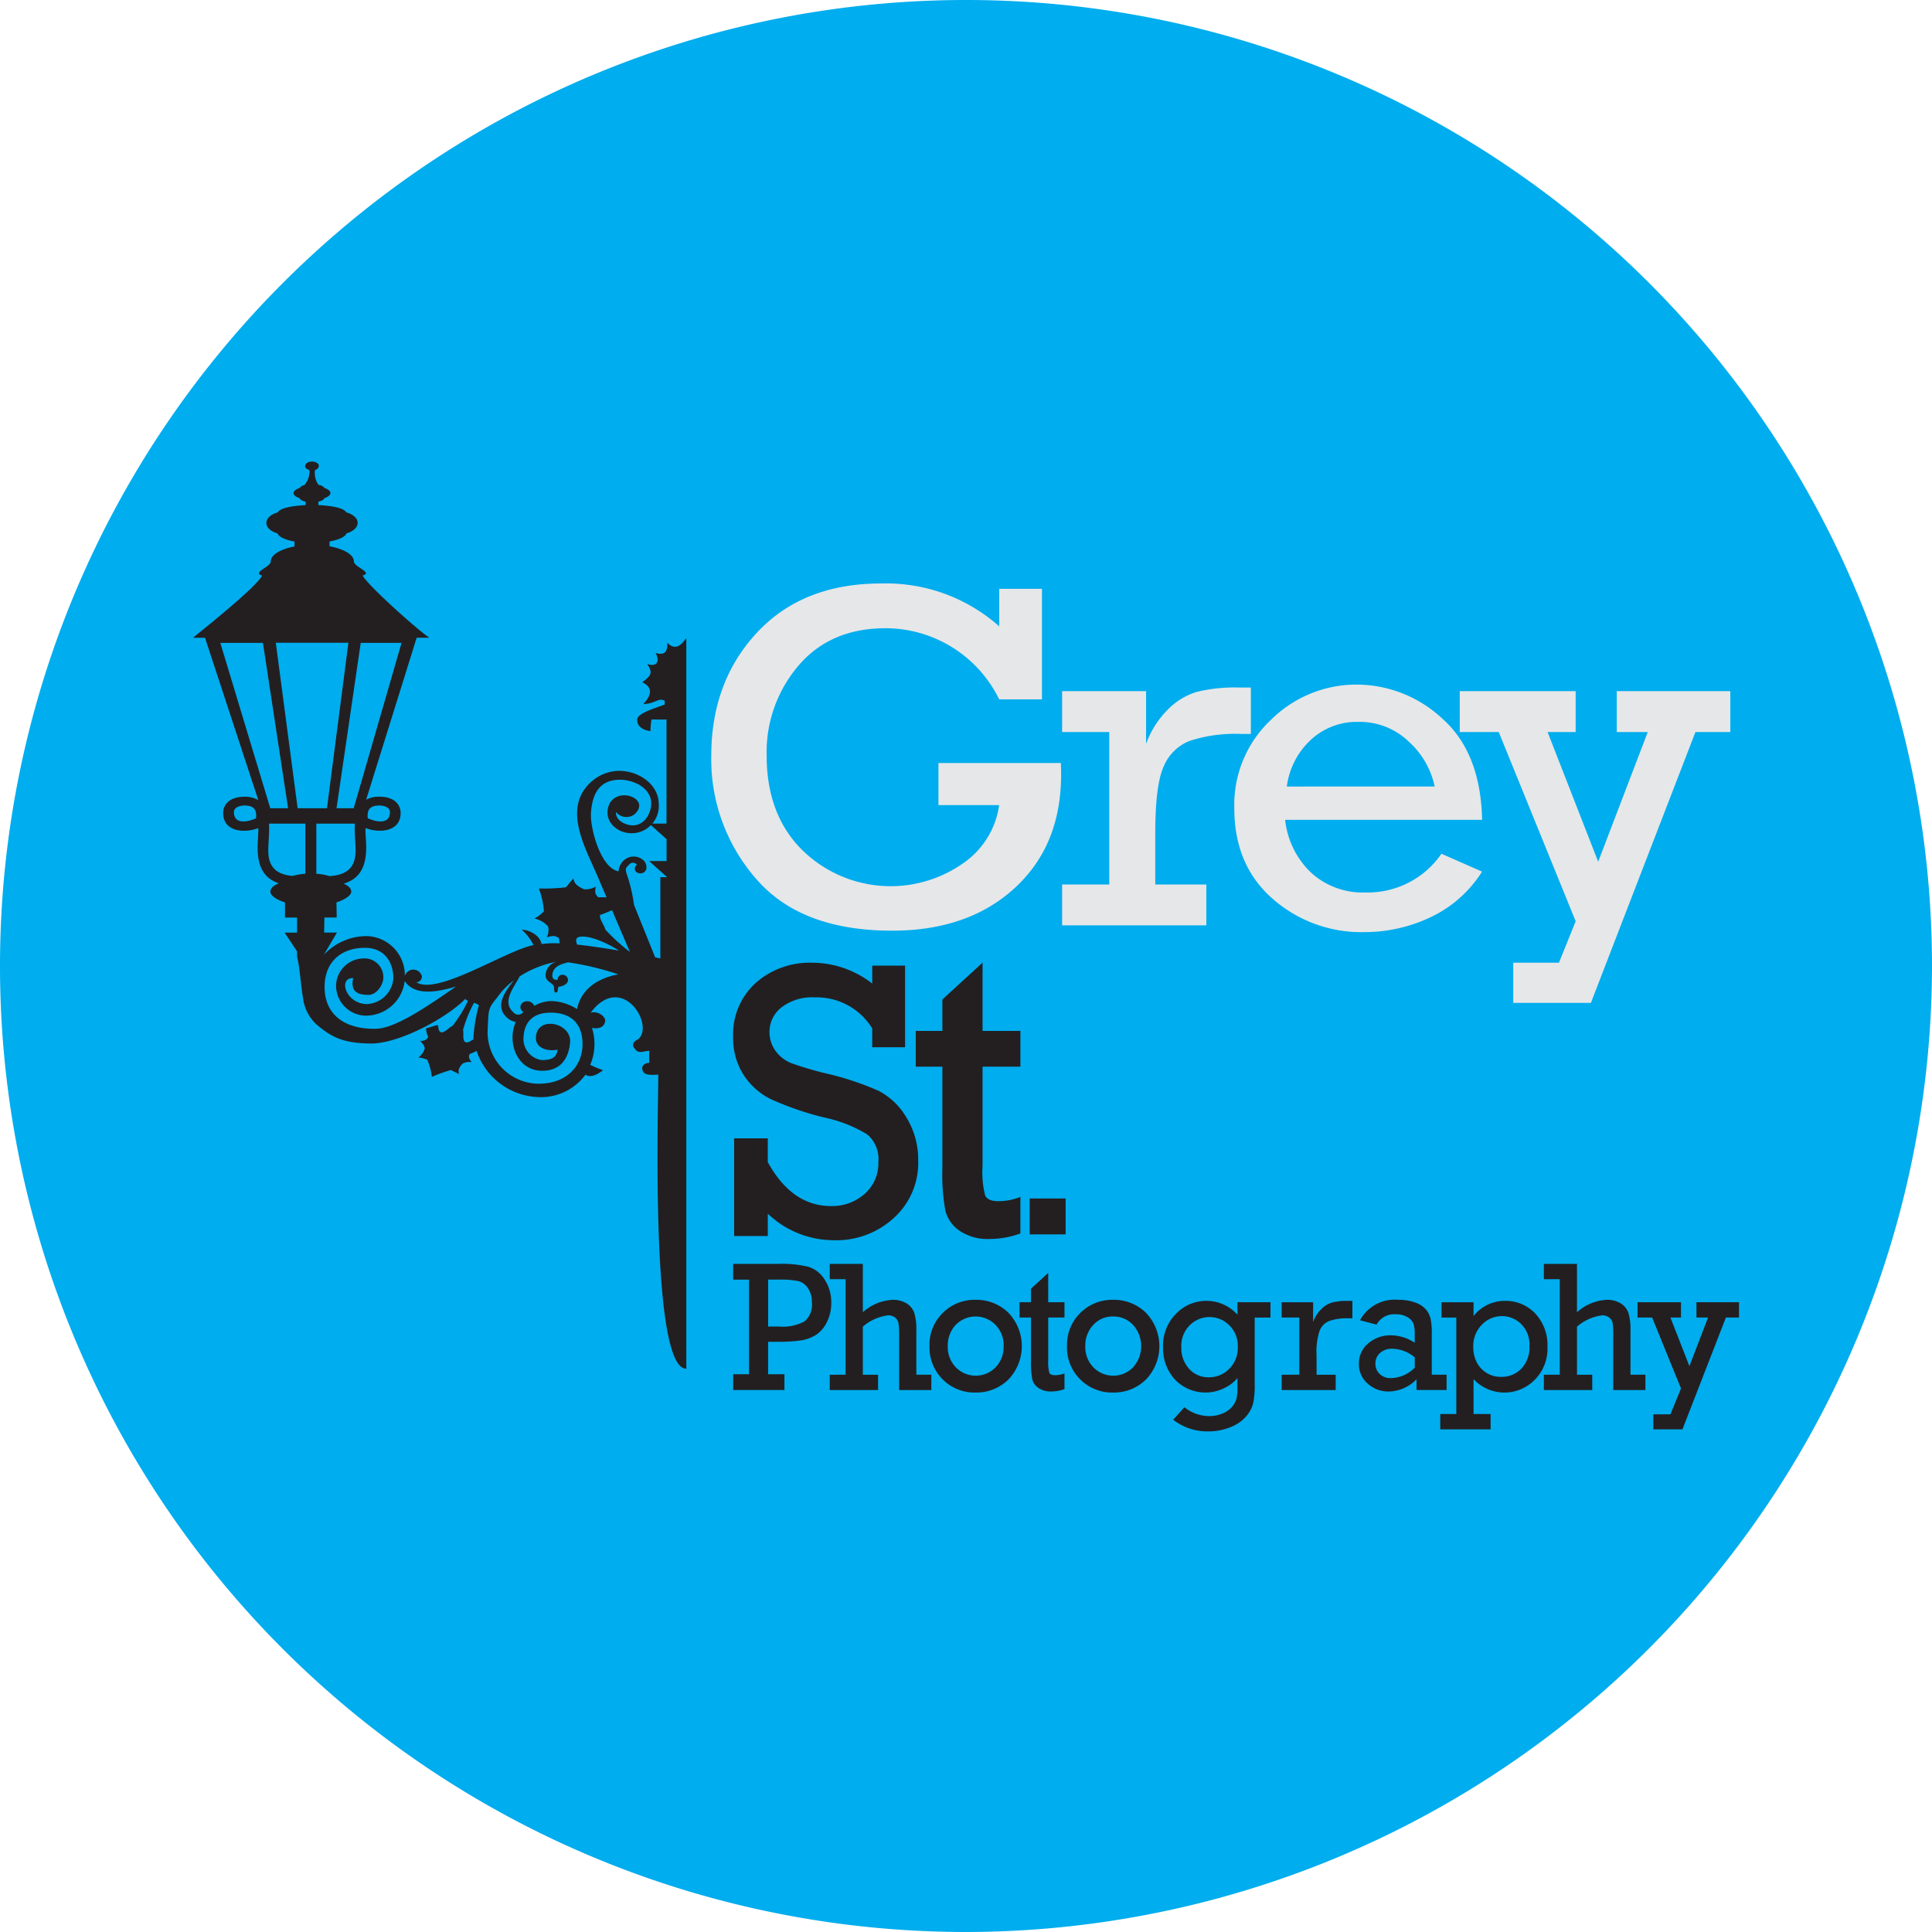
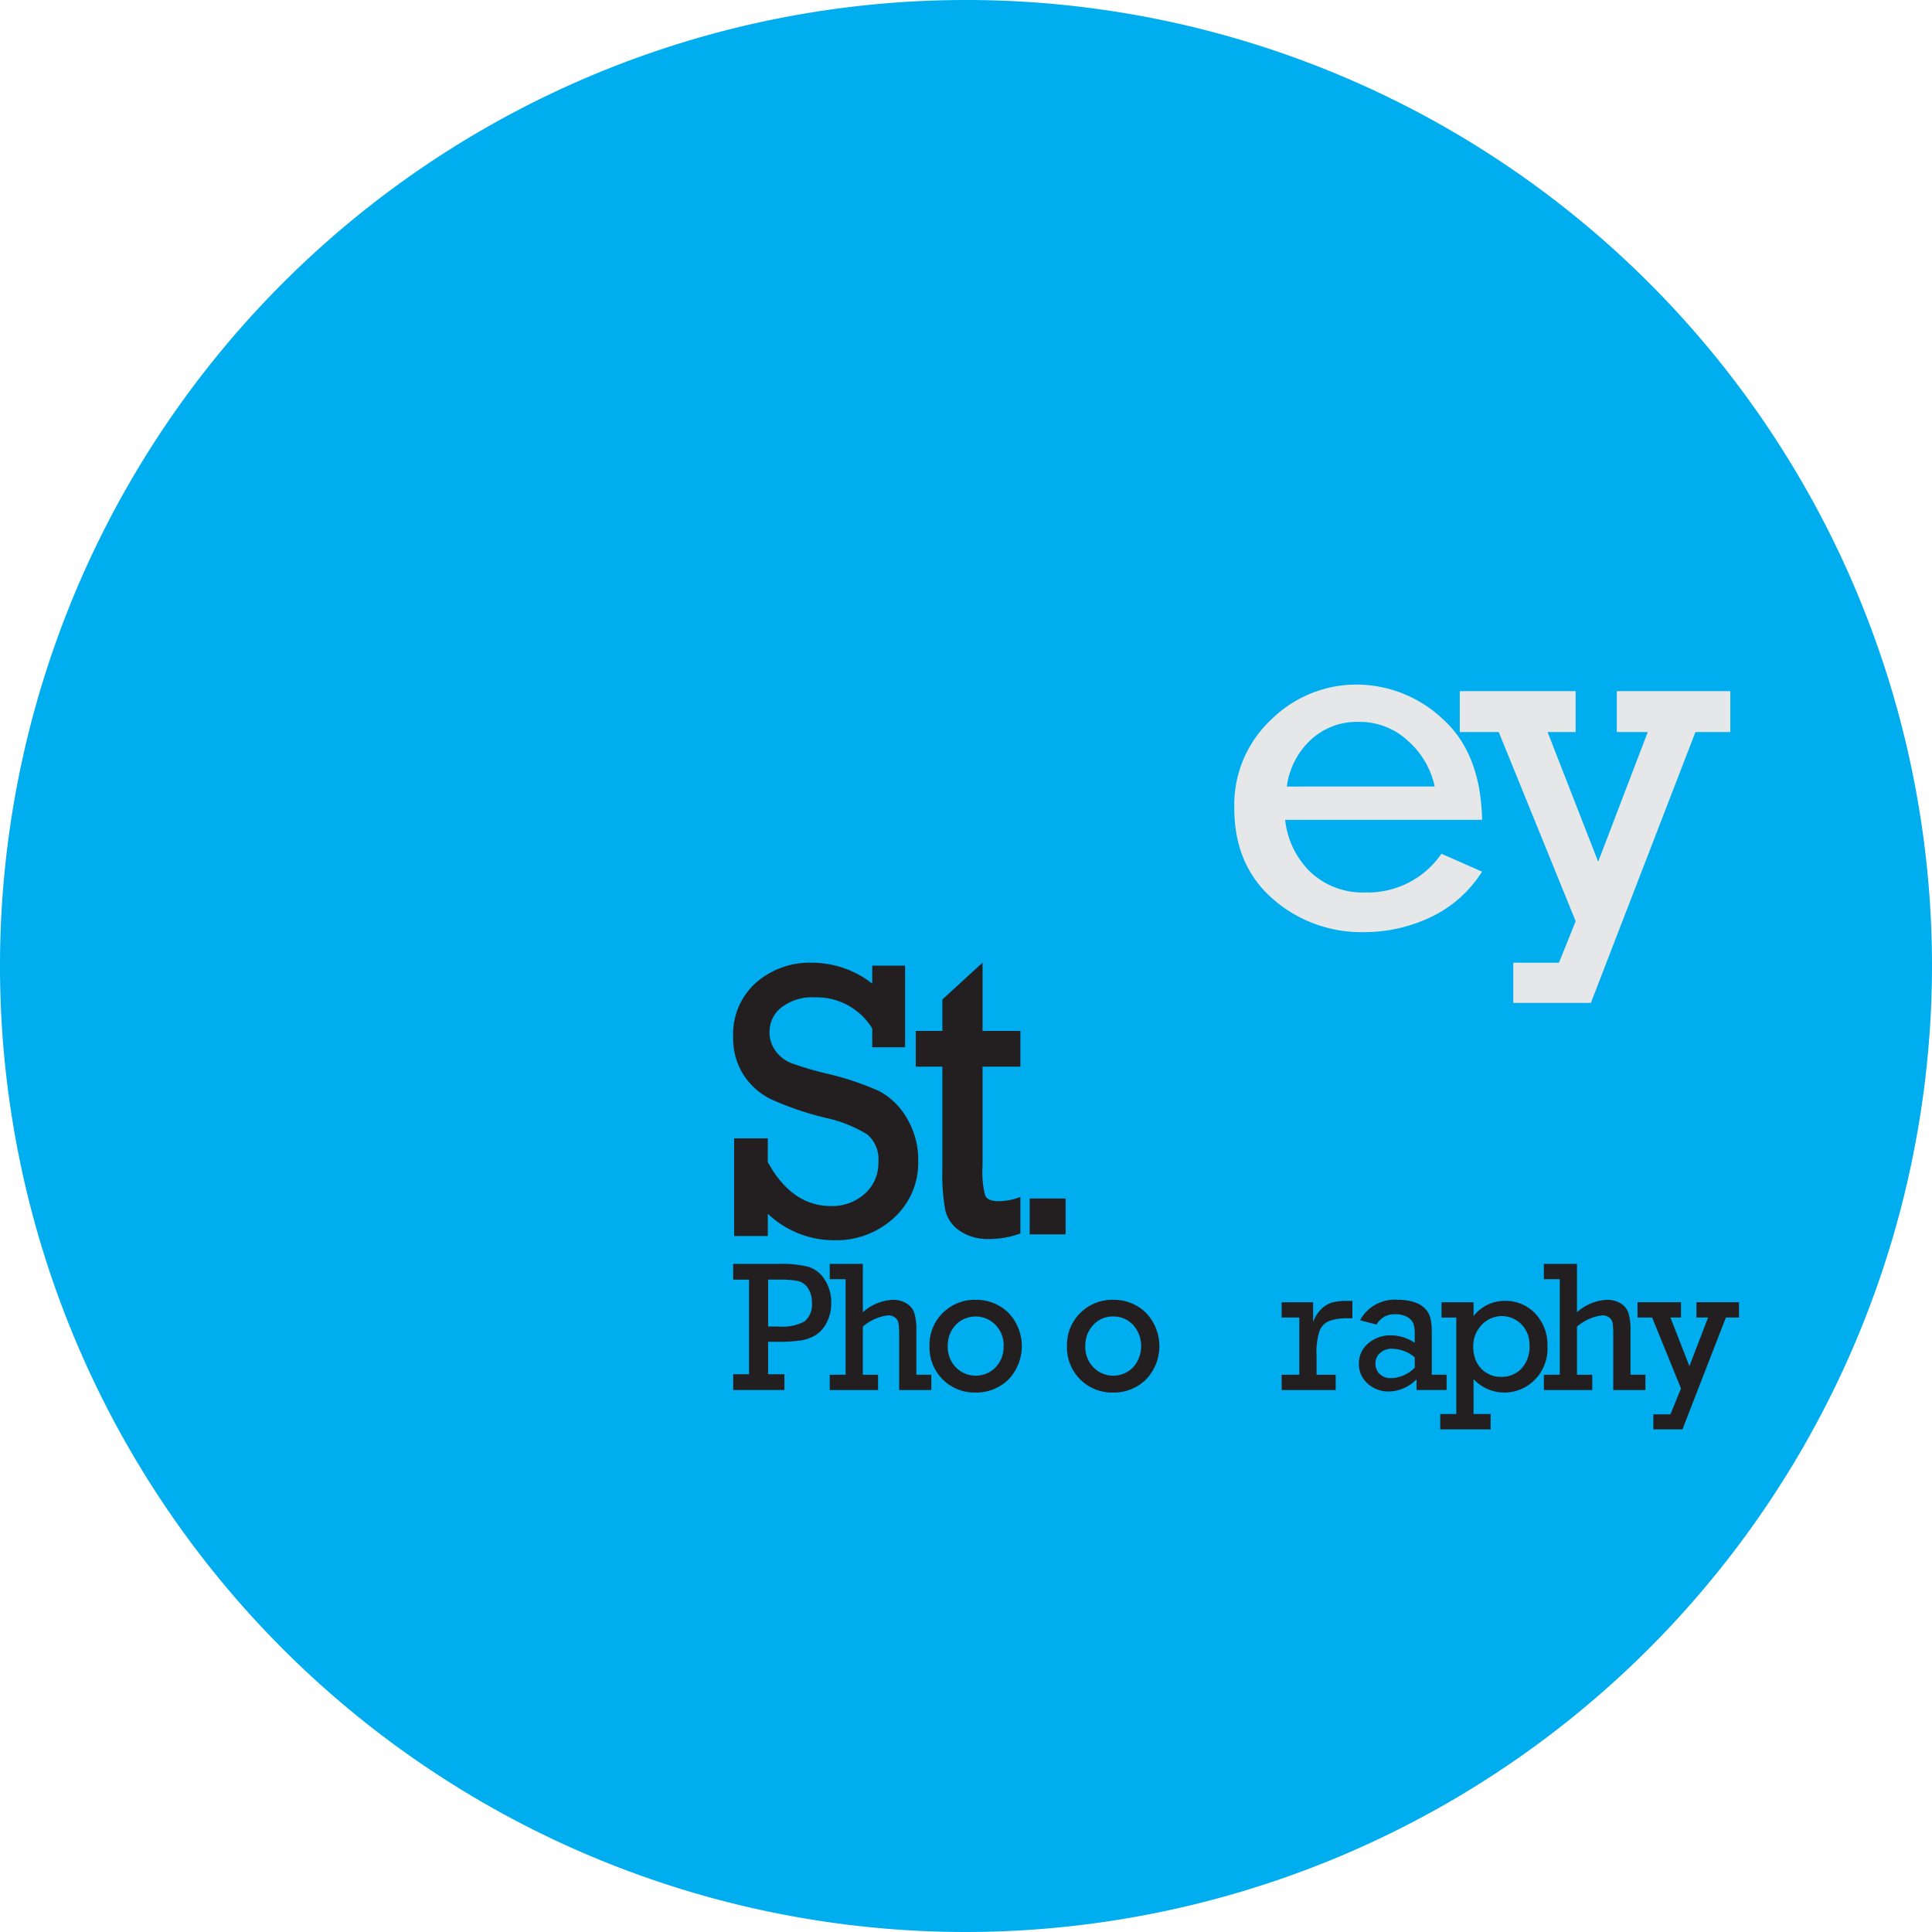
<svg xmlns="http://www.w3.org/2000/svg" width="248.47" height="248.47" viewBox="0 0 248.47 248.47">
  <defs>
    <style>.a{fill:#00adee;}.a,.b{fill-rule:evenodd;}.b,.c{fill:#231f20;}.d{fill:#e6e7e8;}</style>
  </defs>
  <g transform="translate(-142.551 -12.113)">
    <path class="a" d="M266.786,260.583A124.235,124.235,0,1,1,391.021,136.349,124.376,124.376,0,0,1,266.786,260.583Z" transform="translate(0 0)" />
-     <path class="b" d="M180.474,114.811v6.446a8.277,8.277,0,0,0-1.649.281c-2.028-.177-3.12-1.105-3.12-3.24,0-1.167.163-2.325.094-3.488Zm48.991,70.108V90.988c-.2.082-1.1,1.965-2.43.565.017,1.51-.613,1.51-1.52,1.332.531.949.29,1.832-1.081,1.4.823,1.228.41,1.524-.626,2.348,1.159.559,1.4,1.432.131,2.794,1.528-.019,1.938-.854,2.747-.425v.489c-.939.4-3.5,1.059-3.535,1.939-.044,1.025.988,1.393,1.7,1.483a10.153,10.153,0,0,1,.137-1.489c.647-.033,1.281.044,1.931-.02v13.4H225.1a3.552,3.552,0,0,0,.81-2.689c-.084-2.333-2.538-4.164-5.285-4.091a5.546,5.546,0,0,0-3.893,1.925c-2.951,3.315-.2,8.08,1.263,11.509.409.945.813,1.894,1.219,2.839a9.342,9.342,0,0,0-1.082-.011c-.361-.422-.464-.511-.31-1.368a2.736,2.736,0,0,1-1.5.337c-.792-.362-1.291-.692-1.371-1.409-.389.442-.754.918-.961,1.15a23.987,23.987,0,0,1-3.484.154,10.632,10.632,0,0,1,.65,2.94,5.3,5.3,0,0,1-1.215.932,3.162,3.162,0,0,1,1.746,1.017,2.023,2.023,0,0,1-.158,1.387c.928-.255,1.035-.179,1.549.081.031.263.069.494.107.7a13.573,13.573,0,0,0-2.335.086c-.307-1.446-2.123-1.873-2.544-1.845a6.929,6.929,0,0,1,1.515,1.978c-3.626.729-12.387,6.526-15.067,4.784a.718.718,0,0,0,.7-.791,1.139,1.139,0,0,0-2.186-.029,5.038,5.038,0,0,0-4.923-5.114,7.537,7.537,0,0,0-5.5,2.409l1.691-2.866h-1.647l.031-1.933h1.581c0-.5-.027-1.516-.027-1.949,1.063-.33,1.9-.9,1.9-1.363s-.362-.754-.971-1.047c2.6-.761,3.017-3.028,2.868-5.481-.035-.554-.069-1.11-.062-1.667,1.717.679,4.582.523,4.513-2.01-.031-1.043-.854-2.021-2.716-2.021a3.377,3.377,0,0,0-1.718.391l6.5-20.839h1.629c-1.515-.993-7.95-6.756-8.579-8,1.4-.386-1.125-1.088-1.125-1.815,0-.858-1.284-1.6-3.129-1.942v-.62c1.2-.217,2.038-.6,2.176-1.046,1.862-.523,1.98-2.128-.031-2.7-.3-.557-1.742-.83-3.585-.937V73.4c.427-.093.723-.253.772-.445.477-.159.781-.392.781-.655s-.307-.508-.8-.669c-.072-.174-.352-.318-.743-.4a2.688,2.688,0,0,1-.441-1.9.622.622,0,0,0,.495-.516c0-.317-.4-.572-.878-.572s-.884.255-.884.572c0,.241.231.444.551.523a2.619,2.619,0,0,1-.661,1.942.872.872,0,0,0-.578.356c-.489.162-.8.4-.8.669s.307.5.789.655c.044.194.341.352.764.445v.442c-1.838.107-3.291.379-3.581.937-2.01.571-1.9,2.176-.031,2.7.131.447.977.829,2.179,1.046,0,.222,0,.43-.013.639-1.795.347-3.043,1.077-3.043,1.923,0,.713-2.471,1.429-1.111,1.815-.716,1.476-7.549,6.9-8.882,8h1.54l6.854,20.882a3.366,3.366,0,0,0-1.8-.435c-1.862,0-2.686.978-2.717,2.021-.061,2.534,2.8,2.689,4.517,2.01,0,.556-.027,1.112-.062,1.667-.137,2.357.206,4.614,2.692,5.428-.675.3-1.078.625-1.078,1.1s.818,1.033,1.875,1.363c.014.474,0,1.409,0,1.949h1.556v1.933h-1.6l1.6,2.418v.667c.348,1.333.482,3.733.769,5.339h0a5.49,5.49,0,0,0,1.677,3.342c1.831,1.534,3.212,2.456,7,2.5s10.077-3.486,12.208-5.768c-.011.116.127.2.327.282a17.706,17.706,0,0,1-1.962,3.192c-.418.2-.913.784-1.364.854-.492.031-.447-.571-.551-.93-.444.059-.974.289-1.525.42a3.806,3.806,0,0,0,.287,1.145c-.265.327-.31.41-1.036.5a1.672,1.672,0,0,1,.6.9A2.134,2.134,0,0,1,195,144.88a4.791,4.791,0,0,1,1.155.292,8.14,8.14,0,0,1,.588,2.209,17.689,17.689,0,0,1,2.444-.881c.221.1.645.328,1.064.519-.2-.511.027-.883.444-1.35a2.074,2.074,0,0,1,1.157-.194c-.406-.549-.369-.635-.269-1.026a5.494,5.494,0,0,0,.912-.411,8.709,8.709,0,0,0,7.929,5.943,7.1,7.1,0,0,0,6.07-2.88c.705.462,1.652-.086,2.261-.588a11.737,11.737,0,0,1-1.649-.683,6.786,6.786,0,0,0,.226-4.744c.812.155,1.615-.062,1.7-.908.052-.507-.86-1.318-1.866-1.061,4.022-5.332,8.338,1.662,6.067,3.461-.528.176-.876.771-.369,1.184.411.732,1.171.268,1.833.268v1.55c-.5.006-.9.3-.9.663,0,1.094,1.343.858,2.065.858,0,4.336-1.041,37.817,3.606,37.817ZM226.128,121.7H227l-2.31-2.077h2.238v-2.81L224.907,115a3.366,3.366,0,0,1-2.326,1.04c-1.871.1-3.7-1.394-3.15-3.363.778-2.752,5.364-1.268,3.561.753a1.679,1.679,0,0,1-2.549-.111c-.162,1.063,1.271,1.771,2.277,1.712,1.534-.094,2.337-1.833,2.22-3.052-.172-1.906-2.509-2.961-4.437-2.794-2.469.21-3.157,2.158-3.3,4.267-.128,1.833,1.2,7.061,3.549,7.494a2.122,2.122,0,0,1,.647-1.382,1.878,1.878,0,0,1,2.558-.031c.264.172.635,1.033.142,1.482a.857.857,0,0,1-1.043.03.567.567,0,0,1,.066-.933.637.637,0,0,0-1.023-.021c-.424.4-.485.53-.345,1.064a20.14,20.14,0,0,1,.988,4.114l2.717,6.737c.231.052.452.093.668.142l0-10.451Zm-51.995-7.578c.066-.767.02-1.642-1.482-1.642-.56,0-1.371.215-1.371.856.025,1.676,1.874,1.232,2.852.787Zm9.45,7.437a7.4,7.4,0,0,0-1.7-.3v-6.446h4.961c-.076,1.162.087,2.32.087,3.488,0,2.254-1.229,3.126-3.347,3.26Zm4.916-7.437c-.066-.767-.013-1.642,1.488-1.642.557,0,1.366.215,1.366.856-.024,1.676-1.872,1.232-2.854.787ZM220.731,134.2a36.716,36.716,0,0,0-6.473-1.551c-.919.227-1.965.551-2.024,1.65-.022.526.3.631.691.6a.6.6,0,0,1,.665-.646.7.7,0,0,1,.664.656c-.017.594-.748.826-1.222.89-.165.316,0,.6-.264.718-.424.2-.235-.749-.389-.907-.5-.51-1.054-.6-1.006-1.392a1.845,1.845,0,0,1,1.494-1.657,13.389,13.389,0,0,0-4.834,1.893c-.7,1.4-2.361,3.261-.781,4.641a.776.776,0,0,0,1.253-.079.69.69,0,0,1-.131-1.139,1,1,0,0,1,1.546.37,4.516,4.516,0,0,1,2.238-.617,6.643,6.643,0,0,1,3.256,1.027c.508-2.527,2.641-3.981,5.318-4.462Zm-13.459.78a9.013,9.013,0,0,0-2.1,2.158c-1.238,1.484-1.143,1.531-1.264,4.524a6.628,6.628,0,0,0,6.479,6.6c3.939.016,5.75-2.519,5.732-5.114s-1.434-4.026-4.1-4.026-3.459,1.627-3.5,3.345a2.736,2.736,0,0,0,2.361,2.753c1.639,0,1.891-.583,2.045-1.34-1.414.272-2.8-.261-2.8-1.456-.022-3.006,4.636-2.067,4.393.556-.2,2.105-1.277,3.635-3.616,3.615-3.26-.03-4.52-3.722-3.364-6.275a2.2,2.2,0,0,1-1.105-.537c-1.618-1.438-.406-3.217.843-4.8Zm-4.482,3.183a1.89,1.89,0,0,0-.626-.308,16.955,16.955,0,0,0-1.415,3.482c.11.4-.062,1.127.183,1.471.3.363.771-.057,1.143-.231a20.375,20.375,0,0,1,.715-4.415Zm-9.543-3.119a5.036,5.036,0,0,1-4.913,4.462,3.875,3.875,0,0,1-3.911-3.8,3.568,3.568,0,0,1,3.454-3.555,2.42,2.42,0,0,1,2.624,2.5c-.015.877-.838,2.164-1.883,2.181-1.3.017-2.4-.335-1.99-2.158-1.993-.066-.97,3.343,1.8,3.344a3.579,3.579,0,0,0,3.353-3.19c.069-1.618-.713-3.953-3.481-4.039s-5.26,1.418-5.351,4.852,2.228,5.608,6.534,5.559c2.548-.024,6.7-2.9,10.363-5.437-1.946.553-5.226,1.415-6.6-.72Zm22.164-4.678c1.65.176,3.512.458,5.385.771-1.057-.714-3.749-2.093-5.161-1.743-.459.154-.352.566-.224.972Zm6.8.946q-1.148-2.69-2.3-5.377a14.922,14.922,0,0,1-1.548.628c-.079.546.568,1.338.687,1.875a24.964,24.964,0,0,0,3.158,2.874Zm-35.519-18.478h-2.21l3.111-21.268h5.25l-6.151,21.268Zm-.682-21.286-2.757,21.286h-3.771L176.67,91.551Zm-7.756,21.286h-2.293l-6.424-21.268h5.481l3.236,21.268Z" transform="translate(1.35 3.227)" />
    <g transform="translate(236.843 174.656)">
      <path class="c" d="M233.758,180.012V167.848h-2.042v-2.029h5.8a14.826,14.826,0,0,1,3.824.363,3.8,3.8,0,0,1,2.129,1.638,5.284,5.284,0,0,1,.858,3.015,5.353,5.353,0,0,1-.565,2.489,4.077,4.077,0,0,1-1.4,1.631,5.134,5.134,0,0,1-1.882.7,19.985,19.985,0,0,1-3.155.183h-1.116v4.173h2.1v2.031h-6.589v-2.031h2.042Zm2.451-6.132h1.4a5.829,5.829,0,0,0,3.311-.682,2.813,2.813,0,0,0,.919-2.413,3.144,3.144,0,0,0-.488-1.817,2.169,2.169,0,0,0-1.213-.922,10.568,10.568,0,0,0-2.415-.2h-1.512v6.031Z" transform="translate(-231.716 -165.819)" />
      <path class="c" d="M245.5,180.074V167.788h-2.038V165.82h4.255v6.224a6.19,6.19,0,0,1,3.79-1.6,3.337,3.337,0,0,1,1.845.465,2.332,2.332,0,0,1,.985,1.229,7.35,7.35,0,0,1,.261,2.233v5.706h1.926v1.969h-4.138v-6.9a10.525,10.525,0,0,0-.09-1.715,1.121,1.121,0,0,0-.444-.713,1.362,1.362,0,0,0-.867-.28,6.08,6.08,0,0,0-3.268,1.456v6.185h1.958v1.969h-6.214v-1.969Z" transform="translate(-231.041 -165.819)" />
      <path class="c" d="M255.593,176.148a5.723,5.723,0,0,1,1.725-4.29,5.83,5.83,0,0,1,4.214-1.67,5.912,5.912,0,0,1,4.187,1.647,6.207,6.207,0,0,1,.005,8.624,5.88,5.88,0,0,1-4.193,1.658,5.79,5.79,0,0,1-5.938-5.969Zm2.346-.006a3.733,3.733,0,0,0,1.046,2.737,3.568,3.568,0,0,0,5.109-.01,3.8,3.8,0,0,0,1.033-2.726,3.748,3.748,0,0,0-1.053-2.734,3.564,3.564,0,0,0-5.122.02A3.847,3.847,0,0,0,257.939,176.142Z" transform="translate(-230.343 -165.568)" />
-       <path class="c" d="M266.545,172.659v-1.968h1.467V168.95l2.217-2.03v3.77h2.093v1.968h-2.093v5.485a5.328,5.328,0,0,0,.147,1.63c.1.2.341.3.729.3a3.412,3.412,0,0,0,1.216-.227v2.015a5.056,5.056,0,0,1-1.706.307,2.8,2.8,0,0,1-1.647-.454,1.9,1.9,0,0,1-.787-1.123,10.939,10.939,0,0,1-.169-2.335v-5.6h-1.467Z" transform="translate(-229.713 -165.756)" />
      <path class="c" d="M272.316,176.148a5.726,5.726,0,0,1,1.733-4.29,5.823,5.823,0,0,1,4.209-1.67,5.894,5.894,0,0,1,4.187,1.647,6.2,6.2,0,0,1,.008,8.624,5.874,5.874,0,0,1-4.2,1.658,5.8,5.8,0,0,1-5.942-5.969Zm2.353-.006a3.731,3.731,0,0,0,1.043,2.737,3.566,3.566,0,0,0,5.108-.01,4.094,4.094,0,0,0-.016-5.46,3.415,3.415,0,0,0-2.544-1.075,3.368,3.368,0,0,0-2.578,1.1A3.847,3.847,0,0,0,274.669,176.142Z" transform="translate(-229.382 -165.568)" />
-       <path class="c" d="M297.812,170.5v1.968h-2.03v8.413a12.323,12.323,0,0,1-.178,2.522,4.156,4.156,0,0,1-.841,1.68,5.094,5.094,0,0,1-2.013,1.441,7.437,7.437,0,0,1-3,.58,7.1,7.1,0,0,1-4.449-1.5l1.441-1.608a5.087,5.087,0,0,0,3.2,1.142,4.27,4.27,0,0,0,1.77-.365,3.1,3.1,0,0,0,1.22-.9,2.743,2.743,0,0,0,.516-1,7.076,7.076,0,0,0,.117-1.592v-1.031a5.044,5.044,0,0,1-1.642,1.262,5.441,5.441,0,0,1-6.406-1.084,5.94,5.94,0,0,1-1.524-4.131,5.8,5.8,0,0,1,1.684-4.331,5.394,5.394,0,0,1,7.89.131v-1.605h4.247Zm-11.465,5.759a3.958,3.958,0,0,0,1,2.8,3.305,3.305,0,0,0,2.546,1.087,3.591,3.591,0,0,0,2.617-1.091,3.791,3.791,0,0,0,1.1-2.807,3.708,3.708,0,0,0-1.1-2.794,3.59,3.59,0,0,0-5.075-.007A3.714,3.714,0,0,0,286.347,176.255Z" transform="translate(-228.71 -165.56)" />
      <path class="c" d="M300.69,179.815v-7.352h-2.272V170.5h4.048v2.541a4.408,4.408,0,0,1,1.035-1.647,3.323,3.323,0,0,1,1.413-.865,7.785,7.785,0,0,1,2.02-.206h.583v2.239h-.446a7.09,7.09,0,0,0-2.524.338,2.272,2.272,0,0,0-1.237,1.233,8.634,8.634,0,0,0-.4,3.2v2.487h2.458v1.969h-6.946v-1.969Z" transform="translate(-227.881 -165.56)" />
      <path class="c" d="M319.092,179.823v1.969h-3.87v-1.375a5.069,5.069,0,0,1-3.59,1.564,3.913,3.913,0,0,1-2.679-1.006,3.263,3.263,0,0,1-1.136-2.564,3.3,3.3,0,0,1,1.2-2.617,4.321,4.321,0,0,1,2.914-1.035,5.6,5.6,0,0,1,3.063.955v-1.122a4.2,4.2,0,0,0-.165-1.327,1.7,1.7,0,0,0-.765-.844,2.959,2.959,0,0,0-1.564-.37,2.563,2.563,0,0,0-2.416,1.329l-2.126-.56a5.068,5.068,0,0,1,4.878-2.631,6.3,6.3,0,0,1,2.193.342,3.243,3.243,0,0,1,1.387.883,2.911,2.911,0,0,1,.609,1.179,8.827,8.827,0,0,1,.161,2v5.23h1.9ZM315,177.592a4.689,4.689,0,0,0-2.9-1.112,2.281,2.281,0,0,0-1.547.531,1.756,1.756,0,0,0-.613,1.387,1.784,1.784,0,0,0,.541,1.328,2.006,2.006,0,0,0,1.48.534,4.408,4.408,0,0,0,3.04-1.348Z" transform="translate(-227.341 -165.568)" />
      <path class="c" d="M319.772,184.872V172.464h-1.9V170.5h4.12v1.769A5.087,5.087,0,0,1,326,170.319a5.213,5.213,0,0,1,3.937,1.637,5.887,5.887,0,0,1,1.556,4.235,5.676,5.676,0,0,1-1.69,4.338,5.5,5.5,0,0,1-3.85,1.582,5.445,5.445,0,0,1-3.963-1.727v4.489h2.193v1.972h-6.473v-1.972h2.064Zm2.18-8.572a4.357,4.357,0,0,0,.382,1.786,3.468,3.468,0,0,0,1.225,1.43,3.4,3.4,0,0,0,1.976.575,3.485,3.485,0,0,0,2.613-1.062,3.991,3.991,0,0,0,1.033-2.917,3.686,3.686,0,0,0-1.077-2.819,3.489,3.489,0,0,0-2.455-1.015,3.577,3.577,0,0,0-2.586,1.1A3.925,3.925,0,0,0,321.952,176.3Z" transform="translate(-226.772 -165.56)" />
      <path class="c" d="M332.353,180.074V167.788h-2.045V165.82h4.259v6.224a6.186,6.186,0,0,1,3.794-1.6,3.356,3.356,0,0,1,1.846.465,2.382,2.382,0,0,1,.981,1.229,7.389,7.389,0,0,1,.26,2.233v5.706h1.92v1.969H339.23v-6.9a11.269,11.269,0,0,0-.078-1.715,1.159,1.159,0,0,0-.446-.713,1.4,1.4,0,0,0-.876-.28,6.1,6.1,0,0,0-3.263,1.456v6.185h1.962v1.969h-6.221v-1.969Z" transform="translate(-226.047 -165.819)" />
      <path class="c" d="M347.29,181.576l-3.712-9.122H341.7v-1.968h5.587v1.968h-1.355l2.438,6.253,2.4-6.253h-1.493v-1.968h5.469v1.968h-1.684l-5.587,14.382h-3.742V184.9h2.2Z" transform="translate(-225.392 -165.551)" />
    </g>
    <g transform="translate(234.023 87.154)">
-       <path class="d" d="M258.273,106.162h15.74c.021.559.031,1.059.031,1.492q0,9.119-5.97,14.59-5.982,5.487-15.785,5.481-11.724,0-17.478-6.678a23.355,23.355,0,0,1-5.76-15.788q0-9.554,5.883-15.869t15.958-6.316a21.917,21.917,0,0,1,15.19,5.506V83.757h5.5v14.22h-5.5a16.28,16.28,0,0,0-14.6-9.148q-7.1,0-11.2,4.794a17.138,17.138,0,0,0-4.108,11.544q0,7.747,4.679,12.288a16.223,16.223,0,0,0,20.493,1.668,10.911,10.911,0,0,0,4.732-7.545h-7.809v-5.414Z" transform="translate(-229.05 -83.074)" />
-       <path class="d" d="M277.783,121.054v-19.6h-6.064V96.192h10.8v6.784a11.96,11.96,0,0,1,2.772-4.388,8.783,8.783,0,0,1,3.749-2.3,20.487,20.487,0,0,1,5.4-.562h1.556V101.7h-1.183a18.868,18.868,0,0,0-6.735.905,6.04,6.04,0,0,0-3.3,3.285q-1.072,2.376-1.077,8.538v6.628h6.568v5.259H271.719v-5.259h6.064Z" transform="translate(-226.597 -82.347)" />
      <path class="d" d="M324.531,112.766H299.2a10.989,10.989,0,0,0,3.3,6.755,9.8,9.8,0,0,0,7,2.581,11.481,11.481,0,0,0,9.8-4.979l5.223,2.3a15.752,15.752,0,0,1-6.624,5.866,19.853,19.853,0,0,1-8.528,1.915,17.251,17.251,0,0,1-11.81-4.315q-4.9-4.307-4.9-11.619a15,15,0,0,1,4.774-11.427,15.6,15.6,0,0,1,10.976-4.475,16.19,16.19,0,0,1,10.993,4.37Q324.349,104.121,324.531,112.766Zm-6.1-4.289a10.76,10.76,0,0,0-3.3-5.742,9.11,9.11,0,0,0-6.562-2.569,8.678,8.678,0,0,0-6.074,2.314,9.916,9.916,0,0,0-3.079,6Z" transform="translate(-225.392 -82.367)" />
      <path class="d" d="M334.986,125.76l-9.892-24.332H320.08V96.167h14.906v5.261h-3.61l6.506,16.675,6.376-16.675h-3.983V96.167h14.6v5.261H350.39l-13.444,34.828h-9.988v-5.165h5.881Z" transform="translate(-223.816 -82.321)" />
    </g>
    <path class="c" d="M231.84,164.343V151.781h4.328v3.057q3.107,5.653,8.135,5.651a6.283,6.283,0,0,0,4.324-1.568,5.228,5.228,0,0,0,1.763-4.107,4.144,4.144,0,0,0-1.438-3.544,17.481,17.481,0,0,0-5.446-2.151,39.614,39.614,0,0,1-6.894-2.353,8.851,8.851,0,0,1-3.567-3.158,8.726,8.726,0,0,1-1.332-4.859,8.879,8.879,0,0,1,2.9-6.954,10.485,10.485,0,0,1,7.273-2.6,12.581,12.581,0,0,1,7.715,2.682v-2.309h4.225v10.495H249.6v-2.413a8.371,8.371,0,0,0-7.34-4,6.5,6.5,0,0,0-4.355,1.306,3.991,3.991,0,0,0-1.518,3.117,4.083,4.083,0,0,0,.771,2.453,4.682,4.682,0,0,0,1.966,1.558,41.891,41.891,0,0,0,4.7,1.387,36.812,36.812,0,0,1,6.645,2.224,8.991,8.991,0,0,1,3.555,3.446,10.356,10.356,0,0,1,1.488,5.549A9.524,9.524,0,0,1,252.4,162a10.941,10.941,0,0,1-7.722,2.886,12.352,12.352,0,0,1-8.507-3.411v2.864H231.84Z" transform="translate(5.126 6.732)" />
    <path class="c" d="M253.92,142.567v-4.6h3.425v-4.047l5.167-4.733v8.78h4.867v4.6h-4.867v12.779a11.894,11.894,0,0,0,.338,3.788c.223.488.8.728,1.7.728a7.712,7.712,0,0,0,2.828-.547v4.7a11.755,11.755,0,0,1-3.97.711,6.451,6.451,0,0,1-3.832-1.047,4.446,4.446,0,0,1-1.85-2.62,26.072,26.072,0,0,1-.382-5.441V142.567Z" transform="translate(6.403 6.731)" />
    <path class="c" d="M267.779,162.484v-4.617h4.616v4.617Z" transform="translate(7.2 8.38)" />
  </g>
</svg>